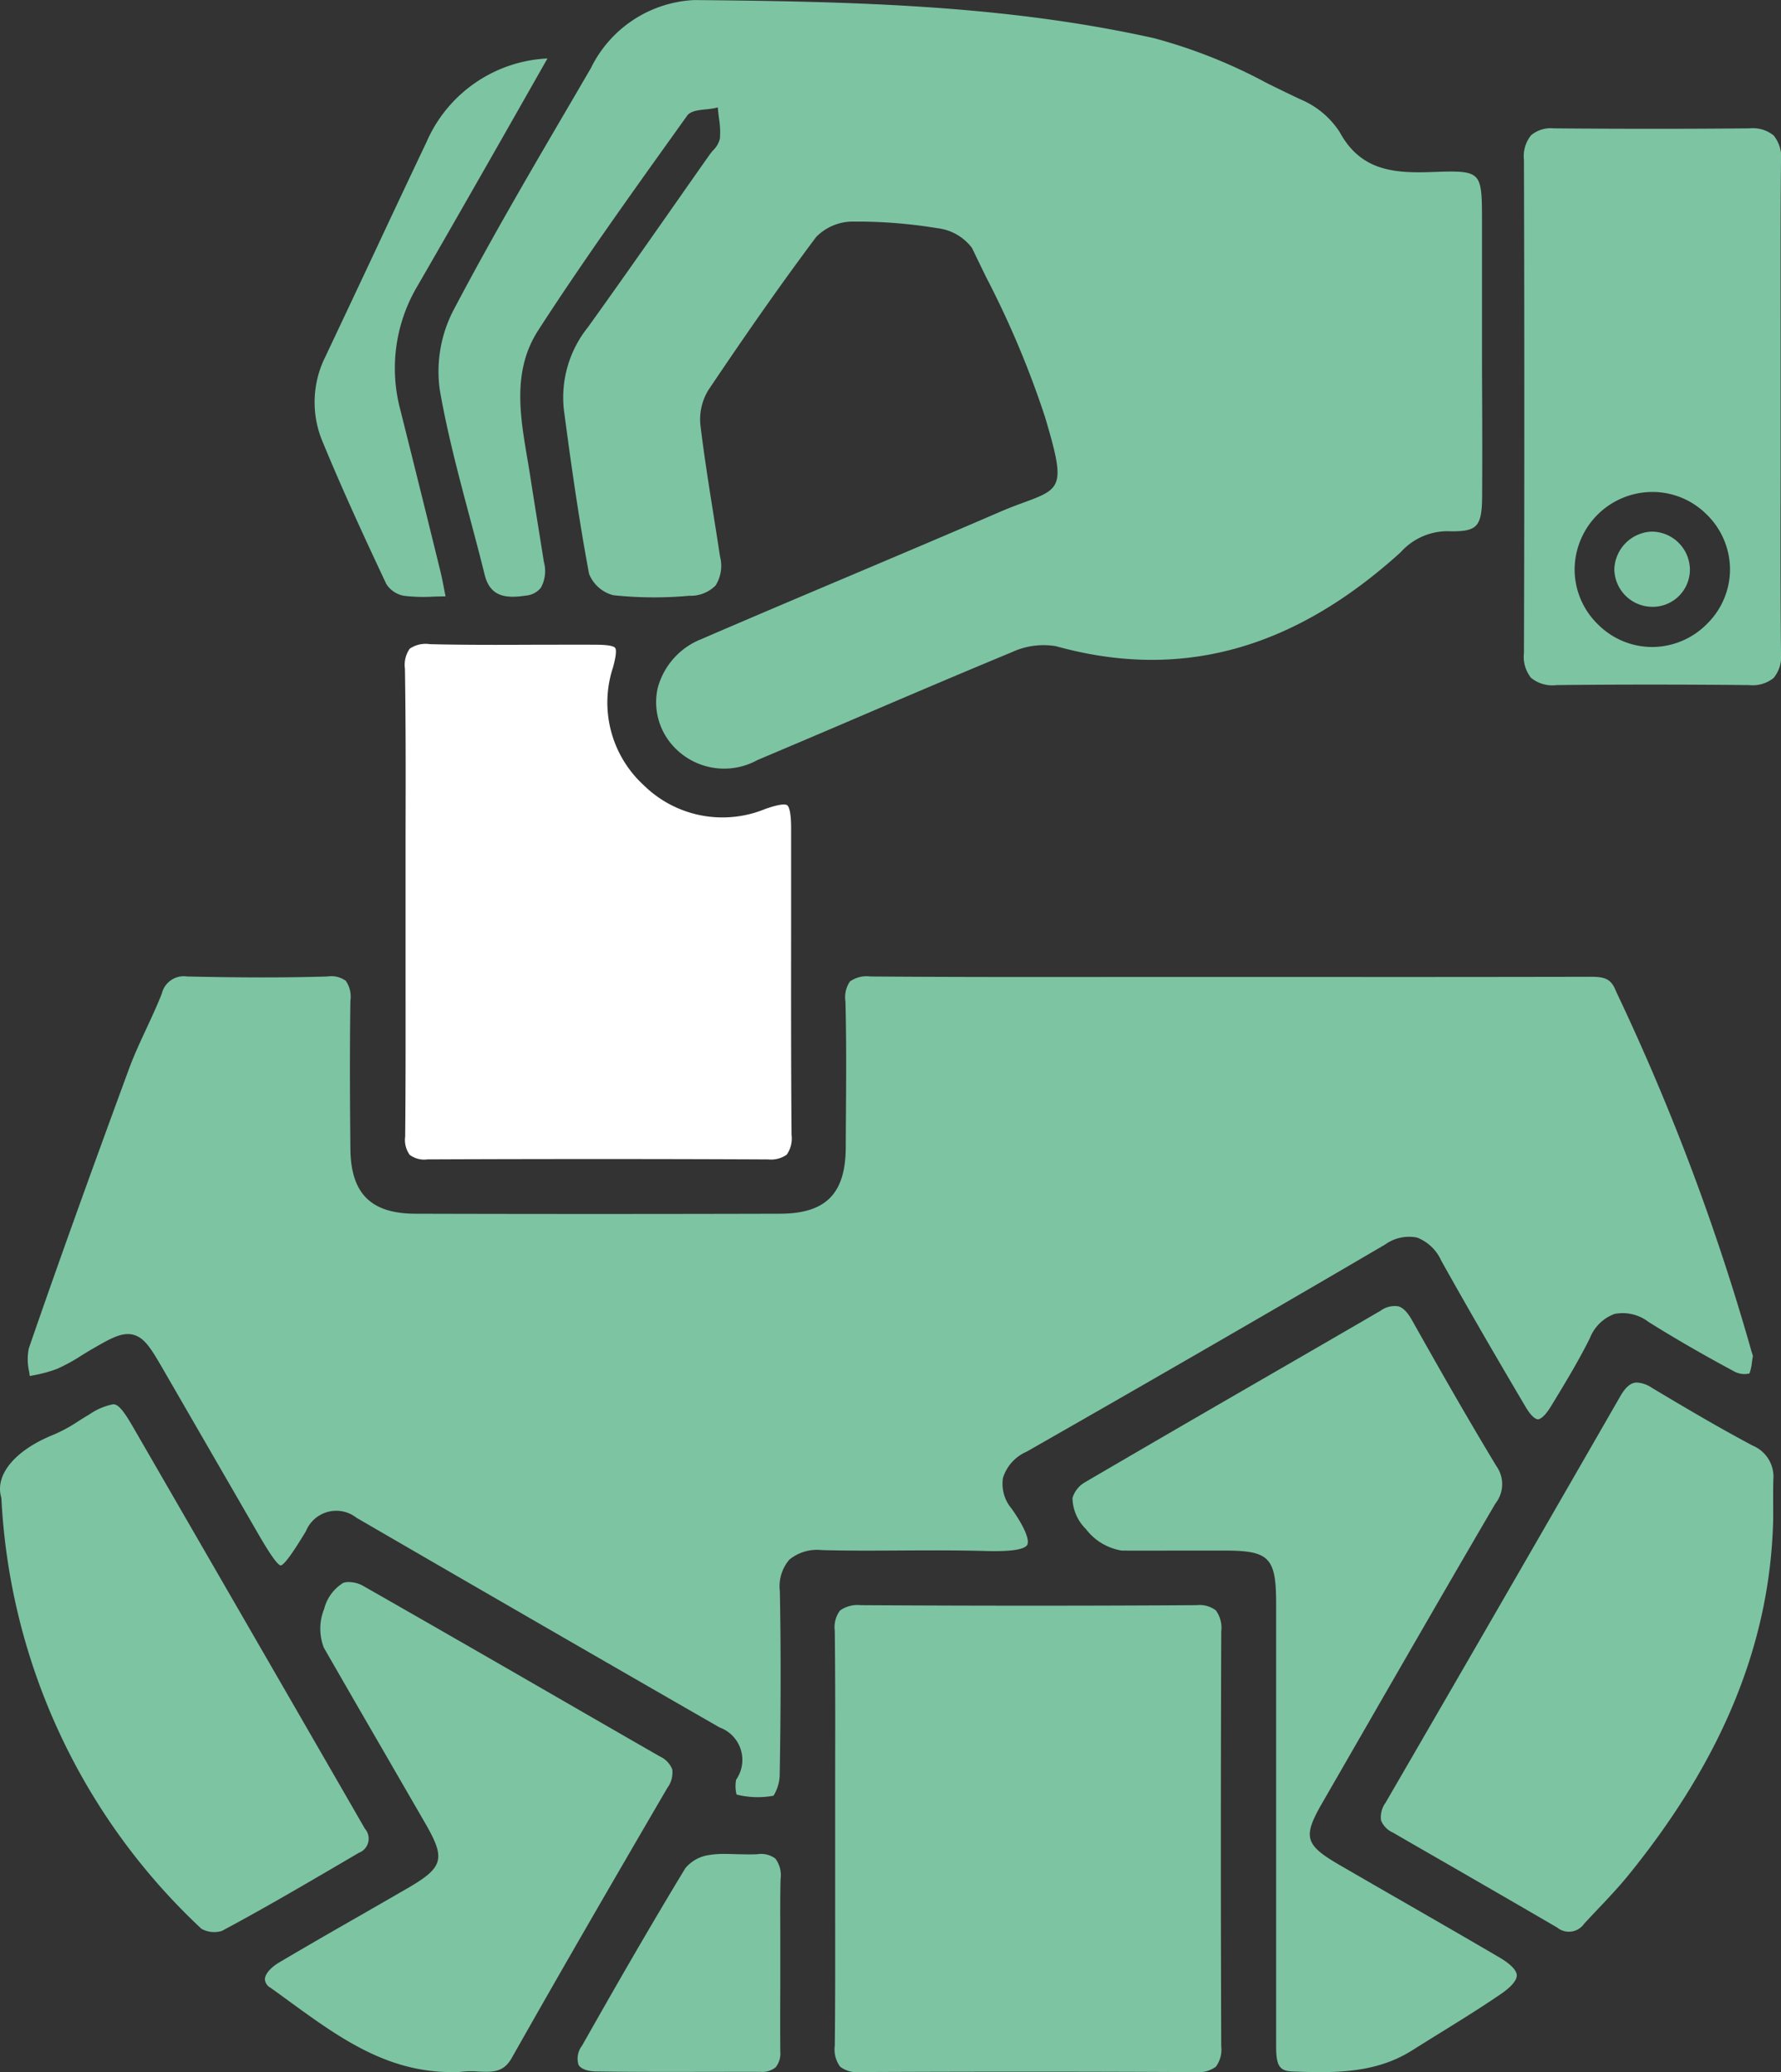
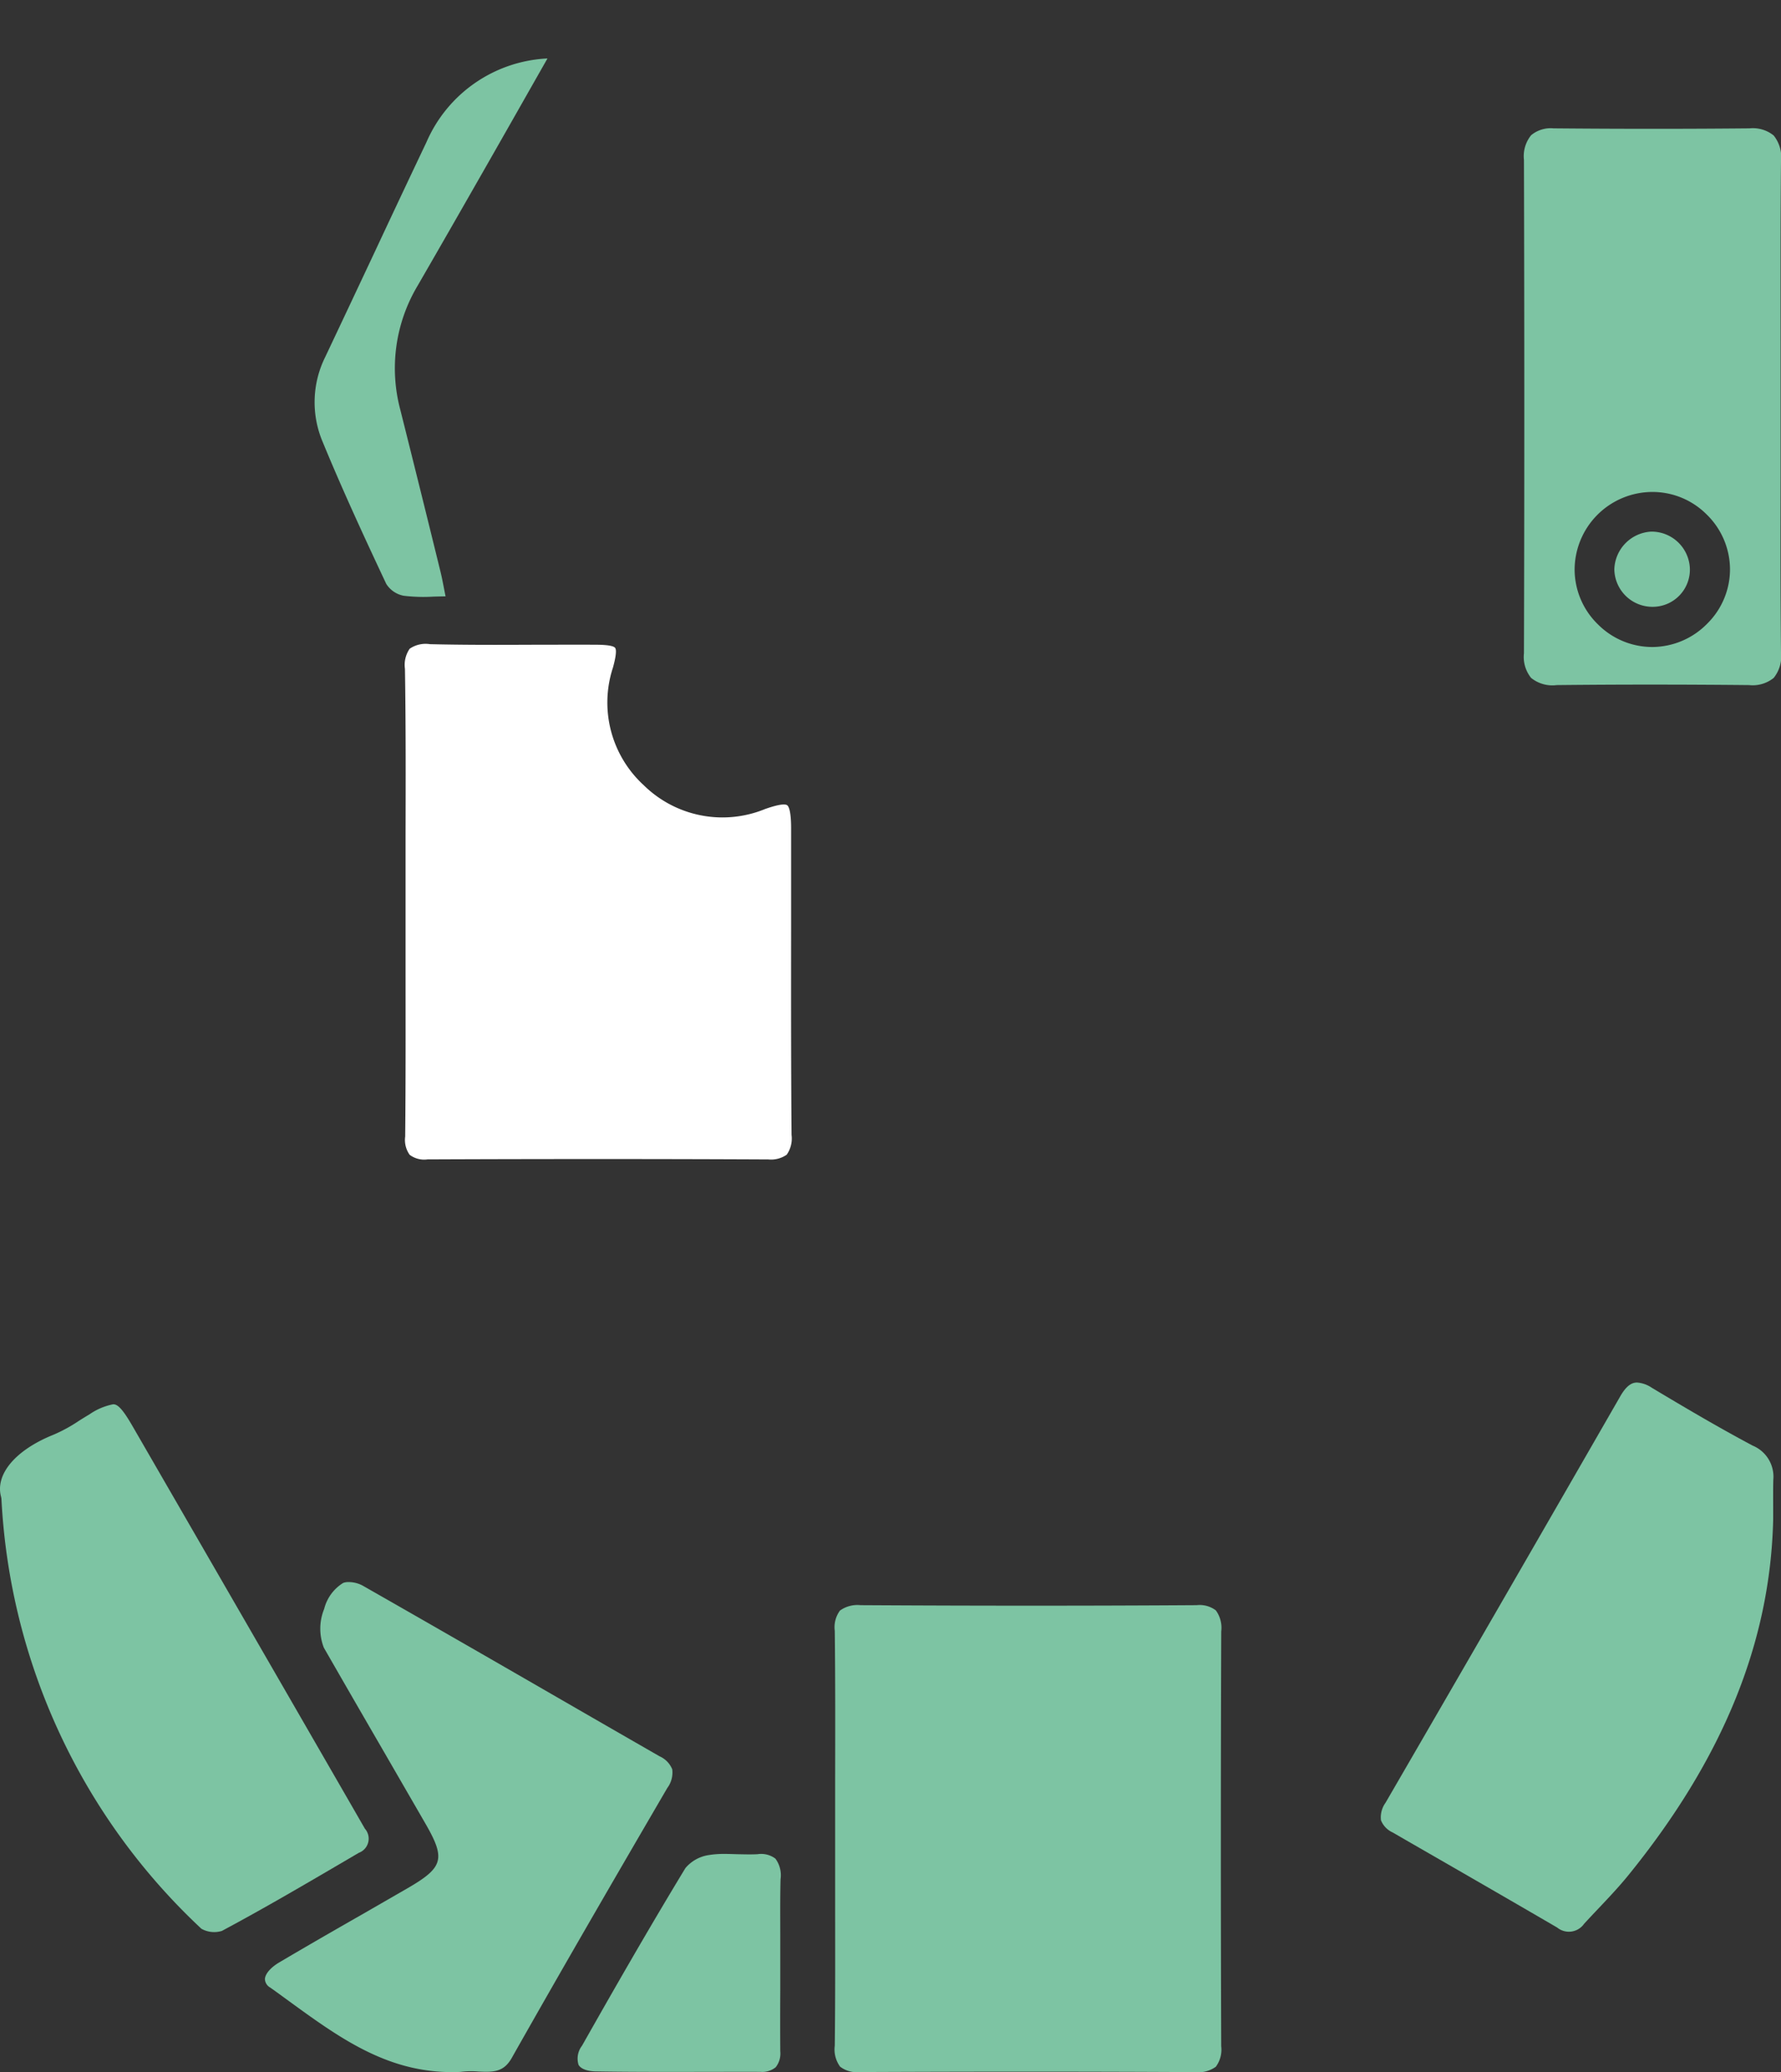
<svg xmlns="http://www.w3.org/2000/svg" id="Grupo_3579" data-name="Grupo 3579" width="81.052" height="94.29" viewBox="0 0 81.052 94.29">
  <rect x="0" y="0" width="81.052" height="94.29" fill="#333333" stroke="none" />
-   <path id="Trazado_3565" data-name="Trazado 3565" d="M-4264.2,5216.12c1.322-.007,2.688-.016,4.034.022,1.146.033,1.786-.063,1.905-.284.044-.083.125-.447-.714-1.642a1.75,1.75,0,0,1-.394-1.4,1.932,1.932,0,0,1,1.071-1.19c5.508-3.141,11-6.312,16.314-9.425a1.873,1.873,0,0,1,1.456-.322,1.994,1.994,0,0,1,1.1,1.042c1.314,2.358,2.675,4.683,3.833,6.646.318.54.518.583.571.583s.259-.041.594-.59c.609-1,1.239-2.035,1.771-3.1a1.911,1.911,0,0,1,1.124-1.105,1.933,1.933,0,0,1,1.548.366c1.228.768,2.512,1.508,3.927,2.267a.988.988,0,0,0,.662.078,2.015,2.015,0,0,0,.114-.514c.014-.095.027-.187.044-.272a1.436,1.436,0,0,0-.043-.151c-.015-.049-.03-.1-.042-.145a104.276,104.276,0,0,0-6.118-16.252l-.072-.165c-.222-.5-.539-.559-1.2-.552q-6.286.013-12.572.007h-3.771l-4.3,0c-3.948.005-8.029.009-12.045-.021a1.317,1.317,0,0,0-.929.226,1.276,1.276,0,0,0-.205.914c.045,1.695.034,3.417.023,5.081q-.006.77-.009,1.54c-.007,2.122-.9,3.029-3,3.034-5.71.015-11.29.015-16.585,0-2.027-.006-2.939-.917-2.959-2.953-.021-2.137-.035-4.434,0-6.74a1.265,1.265,0,0,0-.211-.907,1.129,1.129,0,0,0-.832-.195c-1.851.056-3.88.056-6.388,0a1.025,1.025,0,0,0-1.151.781c-.214.542-.463,1.074-.7,1.589-.275.589-.56,1.2-.784,1.808-1.835,4.983-3.287,9.031-4.567,12.738a2.512,2.512,0,0,0,.016,1.08c.008.061.018.123.026.184l.108-.022a6.386,6.386,0,0,0,1.124-.3,7.862,7.862,0,0,0,1.124-.615c.165-.1.332-.205.5-.3.815-.472,1.354-.783,1.876-.636.492.14.79.622,1.316,1.532l4.265,7.379c.312.539.892,1.543,1.107,1.581.215-.032.822-1.024,1.147-1.557a1.49,1.49,0,0,1,2.3-.614c5.413,3.142,10.973,6.352,16.526,9.542a1.571,1.571,0,0,1,.753,2.377,1.529,1.529,0,0,0,.02.676,3.933,3.933,0,0,0,1.682.053,1.916,1.916,0,0,0,.28-.914c.054-3.114.057-5.86.007-8.4a1.856,1.856,0,0,1,.433-1.427,1.985,1.985,0,0,1,1.461-.436C-4266.485,5216.133-4265.325,5216.126-4264.2,5216.12Z" transform="translate(4305.013 -5145.569)" fill="#7dc4a3" />
-   <path id="Trazado_3566" data-name="Trazado 3566" d="M-4185.555,5037.851v-1.2q0-2.4,0-4.807c0-1.077-.014-1.651-.29-1.917s-.819-.269-1.924-.226c-1.755.063-3.287-.026-4.261-1.814a3.919,3.919,0,0,0-1.77-1.484c-.506-.236-1.02-.489-1.517-.732a23.781,23.781,0,0,0-5.172-2.061c-6.709-1.488-13.427-1.666-20.883-1.732h-.045a5.524,5.524,0,0,0-4.688,3.091l-.8,1.373c-1.844,3.149-3.751,6.4-5.476,9.685a6.038,6.038,0,0,0-.6,3.611c.339,1.942.857,3.888,1.358,5.77.228.855.463,1.739.679,2.612.244.989.923,1.1,1.867.957a.988.988,0,0,0,.691-.357,1.558,1.558,0,0,0,.138-1.176c-.093-.595-.189-1.19-.285-1.785-.114-.709-.228-1.417-.337-2.126-.042-.272-.088-.545-.135-.819-.332-1.961-.676-3.989.5-5.809,1.987-3.074,4.154-6.1,6.25-9.029l.527-.737c.154-.215.511-.253.857-.289a3.9,3.9,0,0,0,.428-.061l.111-.026.01.114c.011.125.027.251.043.378a3.811,3.811,0,0,1,.043.925,1.115,1.115,0,0,1-.313.539,2.555,2.555,0,0,0-.16.2q-.79,1.121-1.575,2.244c-1.292,1.843-2.627,3.749-3.963,5.607a5.106,5.106,0,0,0-1.09,3.752c.3,2.268.665,4.9,1.146,7.464a1.625,1.625,0,0,0,1.1.972,17.731,17.731,0,0,0,3.458.026,1.6,1.6,0,0,0,1.2-.469,1.683,1.683,0,0,0,.2-1.328c-.095-.627-.194-1.253-.293-1.879-.211-1.328-.429-2.7-.594-4.059a2.554,2.554,0,0,1,.354-1.618c1.856-2.763,3.417-4.979,4.911-6.974a2.337,2.337,0,0,1,1.671-.7h.2a22.552,22.552,0,0,1,3.637.3,2.3,2.3,0,0,1,1.587.907c.21.441.425.881.64,1.323a42.646,42.646,0,0,1,2.68,6.365c.921,3.1.791,3.243-.9,3.863-.333.122-.712.261-1.161.455-2.25.973-4.545,1.943-6.764,2.883-2.234.944-4.544,1.922-6.808,2.9a3.309,3.309,0,0,0-2,2.253,2.958,2.958,0,0,0,.7,2.605,3.133,3.133,0,0,0,3.844.648q2.238-.945,4.469-1.9c2.332-1,4.743-2.027,7.125-3.015a3.424,3.424,0,0,1,1.988-.267c5.652,1.572,10.784.175,15.689-4.271a2.862,2.862,0,0,1,2.14-.96c.715.023,1.074-.046,1.277-.243.238-.23.288-.685.292-1.344.009-1.531.007-3.062,0-4.594Q-4185.555,5038.857-4185.555,5037.851Z" transform="translate(4252.999 -5021.875)" fill="#7dc4a3" />
  <path id="Trazado_3567" data-name="Trazado 3567" d="M-4147.213,5299.4a1.351,1.351,0,0,0-.246-.959,1.225,1.225,0,0,0-.874-.237h-.024c-4.839.031-9.833.032-15.269,0a1.365,1.365,0,0,0-.938.245,1.273,1.273,0,0,0-.237.92c.027,2.271.021,4.578.017,6.811q0,1.344,0,2.689,0,1.326,0,2.653c0,2.2.01,4.484-.017,6.727a1.325,1.325,0,0,0,.243.954,1.239,1.239,0,0,0,.891.245h.016c2.624-.012,5.147-.018,7.6-.018,2.621,0,5.163.007,7.667.021a1.34,1.34,0,0,0,.924-.244,1.309,1.309,0,0,0,.246-.935C-4147.236,5312.151-4147.236,5305.8-4147.213,5299.4Z" transform="translate(4202.791 -5225.166)" fill="#7dc4a3" />
  <path id="Trazado_3568" data-name="Trazado 3568" d="M-4238.763,5141.5q0,1.488,0,2.973t0,2.947c0,2.541.009,5.169-.018,7.754a1.155,1.155,0,0,0,.206.825,1.1,1.1,0,0,0,.809.207c2.679-.011,5.262-.016,7.78-.016,2.633,0,5.2.006,7.728.018a1.247,1.247,0,0,0,.841-.216,1.281,1.281,0,0,0,.22-.9c-.026-3.156-.023-6.365-.02-9.468q0-2.238,0-4.477c0-.808-.113-1.007-.179-1.055s-.279-.083-1,.17a5.112,5.112,0,0,1-5.53-1.083,5.1,5.1,0,0,1-1.4-5.348c.183-.657.143-.844.1-.9s-.2-.138-.847-.142c-.937-.006-1.874,0-2.81,0-1.562.007-3.178.013-4.769-.026a1.286,1.286,0,0,0-.922.206,1.29,1.29,0,0,0-.217.918C-4238.75,5136.424-4238.757,5139-4238.763,5141.5Z" transform="translate(4257.22 -5103.452)" fill="#fff" />
-   <path id="Trazado_3569" data-name="Trazado 3569" d="M-4104.448,5276.324c-1.427-.836-2.885-1.675-4.294-2.486q-1.488-.855-2.973-1.715c-1.6-.93-1.7-1.276-.786-2.854l1.389-2.411c2.116-3.672,4.3-7.471,6.48-11.193a1.413,1.413,0,0,0,.048-1.691c-1.343-2.219-2.639-4.5-3.85-6.655-.205-.362-.409-.567-.623-.625a1.085,1.085,0,0,0-.8.2q-2.506,1.456-5.017,2.906c-2.779,1.606-5.652,3.269-8.468,4.919a1.222,1.222,0,0,0-.539.7,2.033,2.033,0,0,0,.61,1.41,2.563,2.563,0,0,0,1.631.98c.964.007,1.928,0,2.892,0h1.789c2.037,0,2.344.318,2.346,2.405q0,3.16,0,6.321v5.381q0,4.235,0,8.471c0,.857.156,1.1.729,1.123,2.023.084,3.832.068,5.464-.961.41-.259.822-.515,1.234-.77.928-.574,1.888-1.169,2.8-1.792.475-.325.732-.629.725-.855S-4103.946,5276.619-4104.448,5276.324Z" transform="translate(4172.689 -5187.255)" fill="#7dc4a3" />
  <path id="Trazado_3570" data-name="Trazado 3570" d="M-4053.884,5262.746c-1.613-.858-3.2-1.8-4.595-2.636a1.367,1.367,0,0,0-.667-.234.567.567,0,0,0-.144.018c-.213.056-.416.254-.618.607-3.755,6.53-7.25,12.58-10.683,18.495a1.122,1.122,0,0,0-.207.8,1.025,1.025,0,0,0,.536.554l.691.4c2.228,1.282,4.532,2.608,6.791,3.925a.844.844,0,0,0,1.224-.169c.219-.239.442-.475.665-.71.454-.48.923-.976,1.341-1.49,4.311-5.307,6.471-10.605,6.6-16.2,0-.184,0-.368,0-.551,0-.411-.005-.835.006-1.255A1.529,1.529,0,0,0-4053.884,5262.746Z" transform="translate(4133.646 -5196.968)" fill="#7dc4a3" />
  <path id="Trazado_3571" data-name="Trazado 3571" d="M-4045.832,5068.973a1.533,1.533,0,0,0,1.162.328c2.793-.03,5.742-.03,8.765,0a1.519,1.519,0,0,0,1.113-.326,1.564,1.564,0,0,0,.333-1.171c-.028-2.659-.023-5.362-.018-7.977q0-1.534,0-3.069,0-1.562,0-3.124c0-2.675-.009-5.441.018-8.162a1.579,1.579,0,0,0-.334-1.18,1.508,1.508,0,0,0-1.1-.324c-2.838.027-5.744.028-8.885,0h-.029a1.4,1.4,0,0,0-1.022.311,1.512,1.512,0,0,0-.328,1.123c.022,8.165.021,15.508,0,22.45A1.519,1.519,0,0,0-4045.832,5068.973Zm5.492-8.46a3.485,3.485,0,0,1,2.494,1.02,3.5,3.5,0,0,1,1.066,2.478,3.478,3.478,0,0,1-1.029,2.487,3.524,3.524,0,0,1-2.484,1.07h-.032a3.494,3.494,0,0,1-2.463-1.028,3.489,3.489,0,0,1-1.063-2.477A3.546,3.546,0,0,1-4040.34,5060.513Z" transform="translate(4115.511 -5038.128)" fill="#7dc4a3" />
  <path id="Trazado_3572" data-name="Trazado 3572" d="M-4244.945,5302.153q-2.468-1.417-4.931-2.84c-2.815-1.624-5.727-3.3-8.6-4.937a1.367,1.367,0,0,0-.625-.153.672.672,0,0,0-.247.039,1.946,1.946,0,0,0-.865,1.182,2.387,2.387,0,0,0-.015,1.765q1.375,2.394,2.76,4.781.932,1.612,1.864,3.225c.927,1.608.819,1.994-.827,2.946q-1.04.6-2.083,1.2c-1.227.7-2.5,1.433-3.735,2.163-.4.234-.65.527-.661.766a.462.462,0,0,0,.241.383c.284.2.565.407.848.613,2.384,1.733,4.637,3.374,7.817,3.225a3.759,3.759,0,0,1,.8-.017c.709.036,1.164.026,1.53-.622,2.413-4.27,4.917-8.577,7.076-12.279a1.177,1.177,0,0,0,.226-.848A1.1,1.1,0,0,0-4244.945,5302.153Z" transform="translate(4274.966 -5222.236)" fill="#7dc4a3" />
  <path id="Trazado_3573" data-name="Trazado 3573" d="M-4291.921,5282.934q-.283-.489-.564-.979l-2.613-4.53q-3.686-6.385-7.375-12.768c-.328-.568-.593-.959-.817-1.022a.335.335,0,0,0-.089-.011,2.849,2.849,0,0,0-1.089.466c-.159.092-.316.191-.473.29a7.034,7.034,0,0,1-1.14.624c-1.741.695-2.681,1.81-2.395,2.839l.014.081a28.763,28.763,0,0,0,9.1,19.563,1.183,1.183,0,0,0,.931.1c1.923-1.026,3.839-2.151,5.694-3.238l.54-.317A.686.686,0,0,0-4291.921,5282.934Z" transform="translate(4308.527 -5199.726)" fill="#7dc4a3" />
  <path id="Trazado_3574" data-name="Trazado 3574" d="M-4251.1,5055.842a1.2,1.2,0,0,0,.795.544,7.526,7.526,0,0,0,1.346.04c.18-.005.365-.01.56-.012-.026-.128-.049-.249-.071-.362-.057-.292-.105-.544-.167-.791q-.9-3.669-1.82-7.333a7.328,7.328,0,0,1,.774-5.628c1.06-1.831,2.1-3.651,3.106-5.412.645-1.129,1.288-2.26,1.952-3.43l.864-1.52a6.329,6.329,0,0,0-5.506,3.806q-1.175,2.473-2.334,4.952-1.131,2.408-2.268,4.813a4.625,4.625,0,0,0-.12,3.882C-4253.063,5051.641-4252.013,5053.9-4251.1,5055.842Z" transform="translate(4268.676 -5029.278)" fill="#7dc4a3" />
  <path id="Trazado_3575" data-name="Trazado 3575" d="M-4200.1,5341.237a1.08,1.08,0,0,0-.815-.2c-.315.016-.629.005-.933,0-.189-.006-.375-.013-.556-.013a4.272,4.272,0,0,0-.74.054,1.72,1.72,0,0,0-1.05.59c-1.721,2.834-3.344,5.676-4.706,8.083a.96.96,0,0,0-.158.87c.107.187.409.3.827.3,1.722.028,3.476.022,5.172.019.758,0,1.517-.005,2.273,0h0a.972.972,0,0,0,.7-.209,1.008,1.008,0,0,0,.209-.728c-.007-.943-.005-1.887,0-2.831v-1.139q0-.587,0-1.175c0-.877-.01-1.786.013-2.681A1.27,1.27,0,0,0-4200.1,5341.237Z" transform="translate(4235.387 -5256.667)" fill="#7dc4a3" />
  <path id="Trazado_3576" data-name="Trazado 3576" d="M-4028.792,5116.8a1.693,1.693,0,0,0,1.657-1.695,1.744,1.744,0,0,0-1.768-1.726,1.774,1.774,0,0,0-1.671,1.716A1.736,1.736,0,0,0-4028.792,5116.8Z" transform="translate(4104.041 -5089.189)" fill="#7dc4a3" />
</svg>